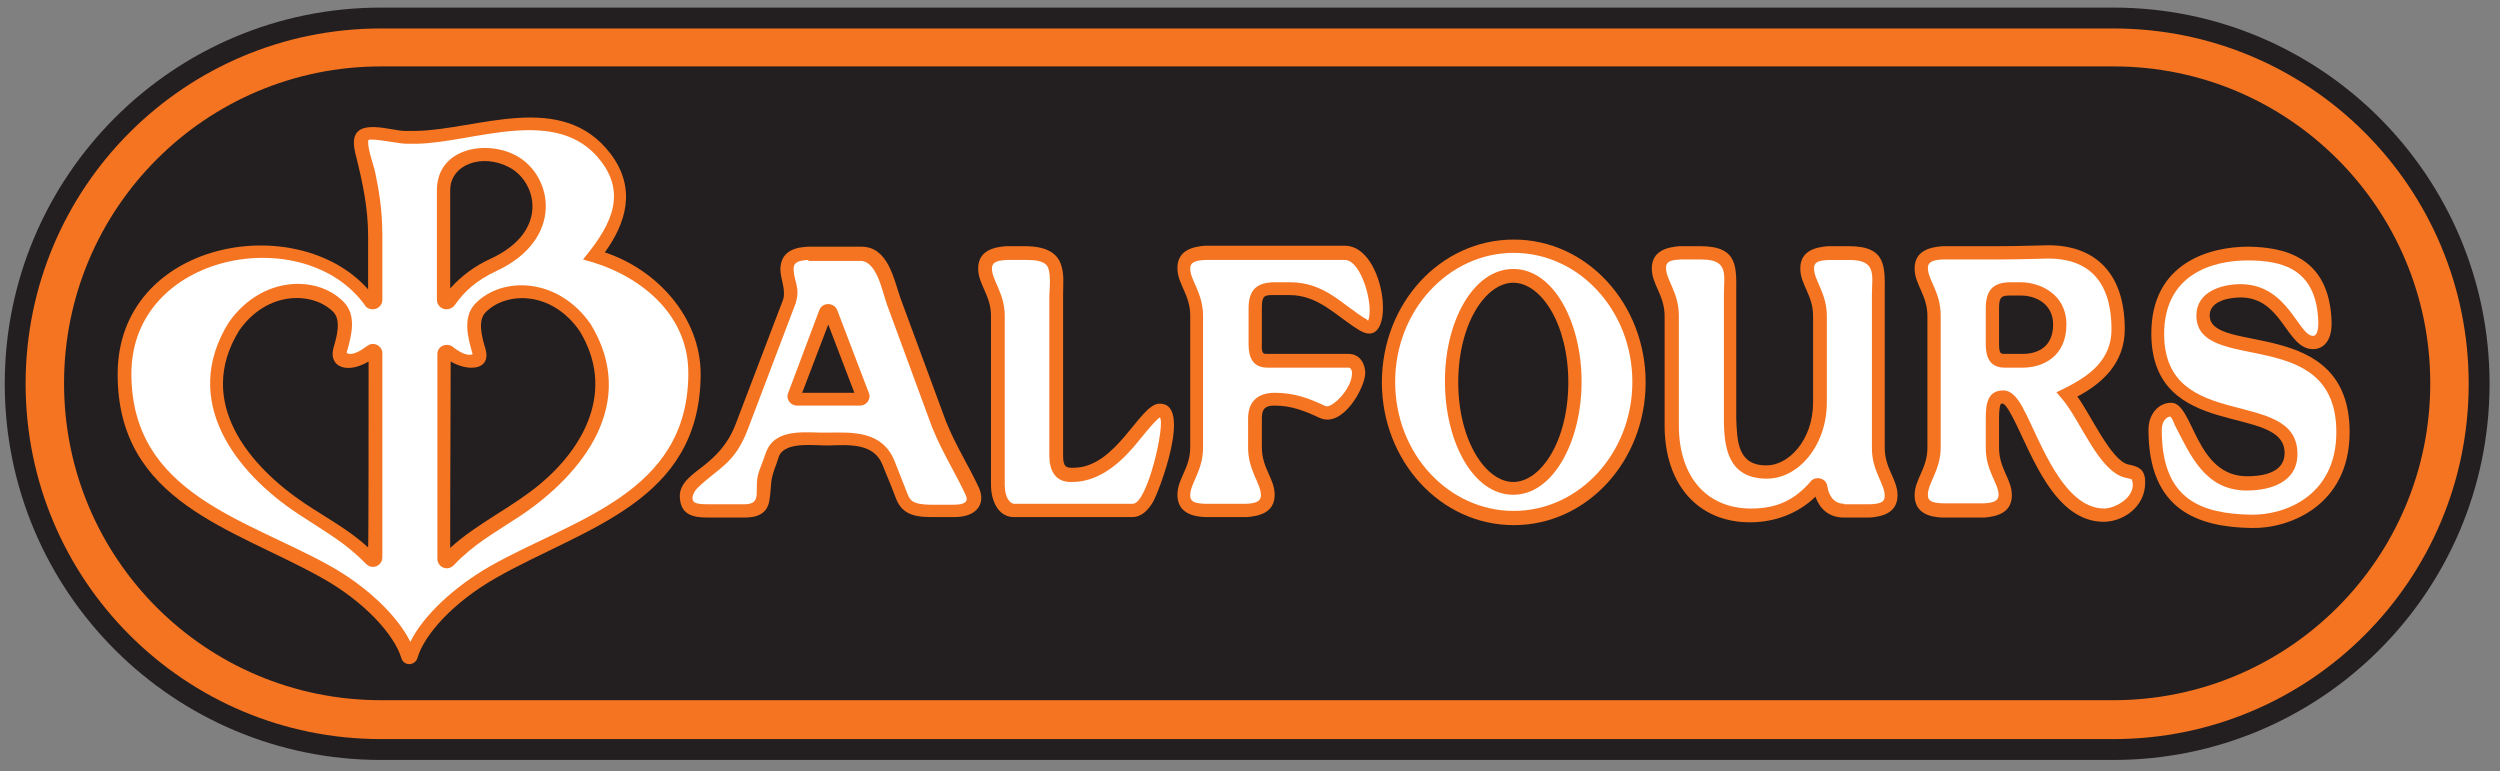
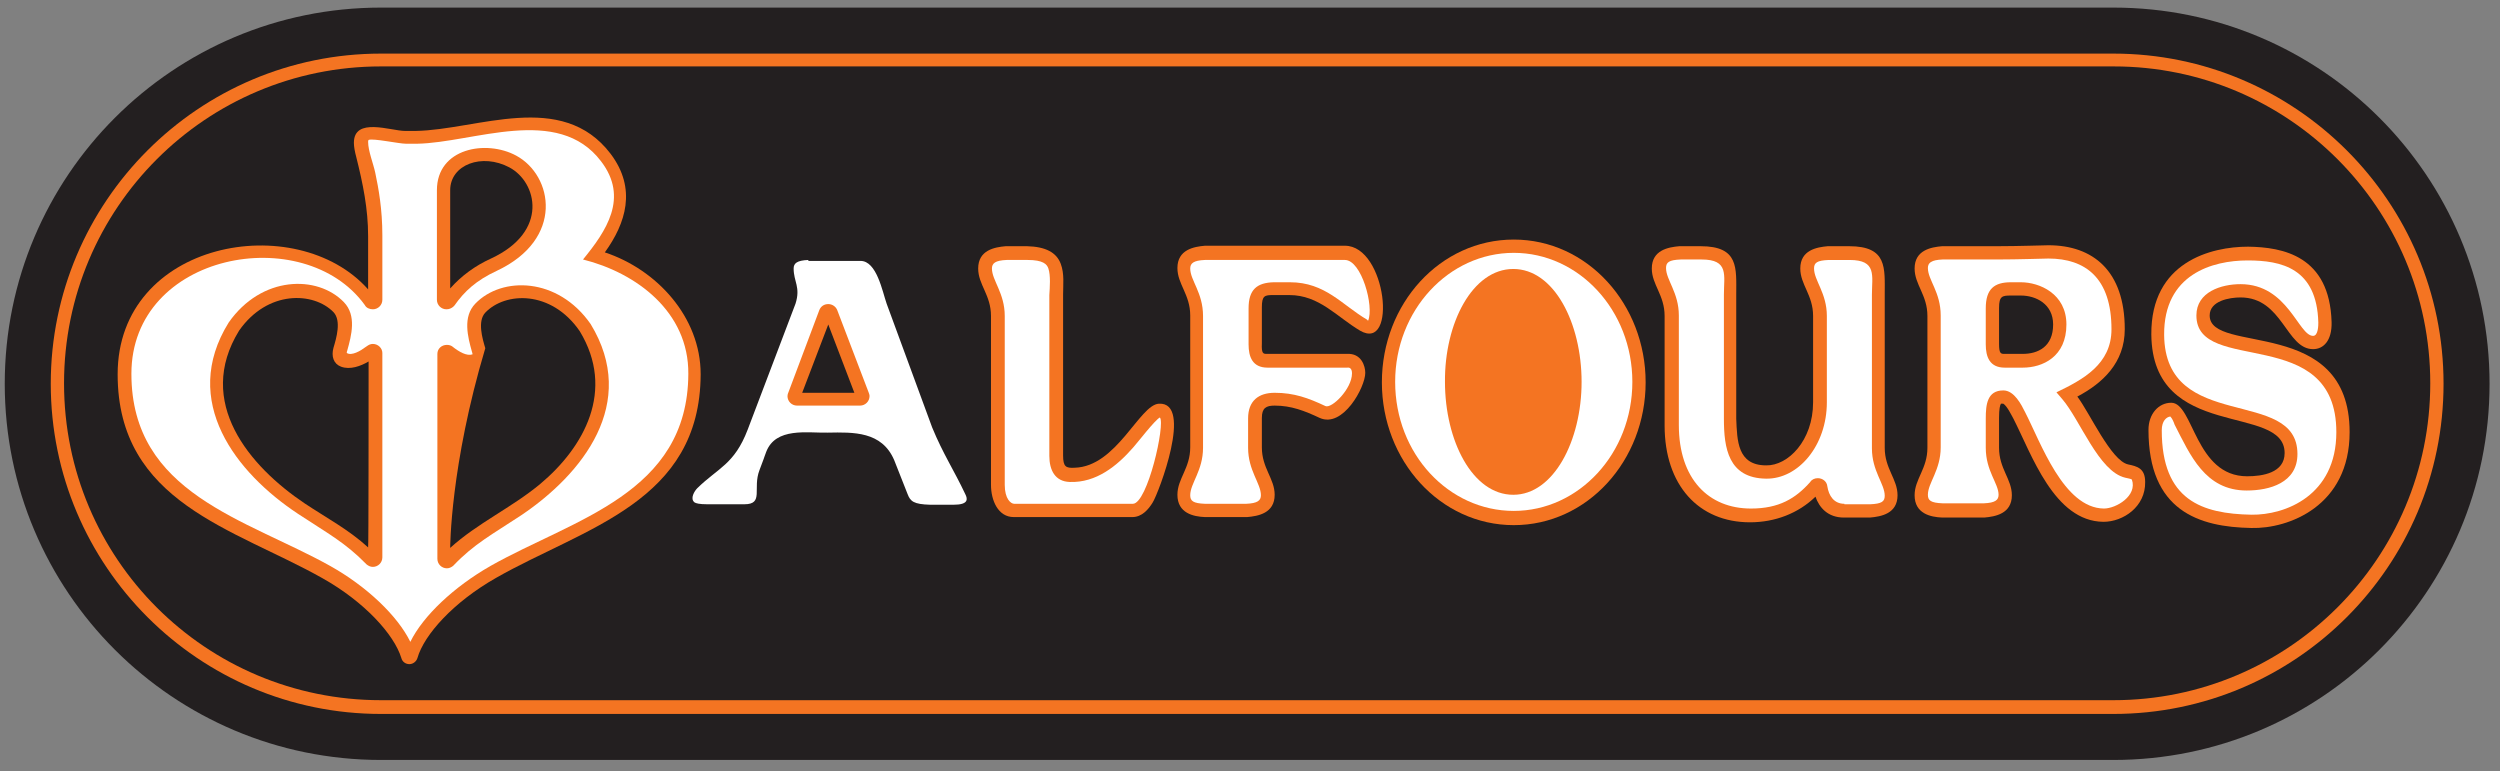
<svg xmlns="http://www.w3.org/2000/svg" viewBox="0 0 527 162.6">
  <rect x="0" y="0" width="527" height="162.6" fill="#808080" stroke="none" />
  <style type="text/css">
	.st0{fill:#231F20;}
	.st1{fill:#F47422;}
	.st3{fill:#FFF;}
</style>
  <g>
    <path class="st0" d="M445.5,160.2H80.3C36.5,160.2,1,124.7,1,80.9C1,37.1,36.5,1.6,80.3,1.6l365.2,0c43.8,0,79.3,35.5,79.3,79.3 C524.8,124.7,489.3,160.2,445.5,160.2" />
-     <path class="st1" d="M520.4,80.9c0,41.4-33.5,74.9-74.9,74.9H80.3c-41.4,0-74.9-33.5-74.9-74.9C5.4,39.5,38.9,6,80.3,6l365.2,0 C486.9,6,520.4,39.5,520.4,80.9" />
    <path class="st1" d="M80.3,150.5c-38.4,0-69.6-31.2-69.6-69.6c0-38.4,31.2-69.6,69.6-69.6h365.2c38.4,0,69.6,31.2,69.6,69.6 c0,38.4-31.2,69.6-69.6,69.6H80.3z" />
    <path class="st0" d="M80.3,147.6h365.2c36.9,0,66.8-29.9,66.8-66.8c0-36.9-29.9-66.8-66.7-66.8H80.3c-36.9,0-66.8,29.9-66.8,66.8 C13.5,117.8,43.4,147.6,80.3,147.6" />
    <path class="st1" d="M104.6,121.8c-9,5.1-15.2,12-16.6,16.9c-0.2,0.7-0.9,1.3-1.7,1.3c-0.8,0-1.5-0.5-1.7-1.3 c-1.5-4.9-7.7-11.8-16.6-16.8c-18.6-10.5-43.2-15.9-43.2-43c0-28.2,37.7-34.9,52.8-17.9l0-11.2c0-5.8-1.1-11.1-2.5-16.7 c-0.3-1.1-0.5-2.2-0.5-3c0-5.5,7.8-2.5,10.8-2.5l2.2,0c13-0.2,30.8-8.7,41.1,4.8c5.6,7.4,3.2,14.7-1.2,20.8 c10.9,3.6,20.2,13.6,20.2,25.7C147.6,105.9,123.2,111.2,104.6,121.8" />
    <path class="st3" d="M27.7,78.8c0-25.6,36.4-32.2,49.2-14.5c0.3,0.6,1,0.9,1.7,0.9c1.1,0,2-0.9,2-2l0-13.6c0-5.5-0.8-9.9-1.5-13.2 c-0.4-1.9-1.5-4.6-1.5-6.5c0-0.3,0.1-0.4,0.1-0.4c0.9-0.4,6.4,0.8,7.9,0.8h2.3c11.9-0.2,29.7-8.3,38.8,3.7 c5.9,7.7,1.1,14.7-3.8,20.7c11.2,2.8,22.3,11,22.2,24.1c-0.1,25.3-24.2,30.6-41.7,40.5c-7.7,4.4-14.2,10.5-16.9,16 c-2.7-5.5-9.2-11.7-16.9-16C51.9,109.4,27.7,104.1,27.7,78.8" />
    <path class="st1" d="M104.7,57.1c-4.3,2-6.8,4.3-8.9,7.3c-0.1,0.1-0.2,0.2-0.3,0.3c-0.4,0.3-0.8,0.5-1.4,0.5c-1.1,0-2-0.9-2-2 l0-23.1c0-8.9,10.4-10.7,16.7-7.3C116.6,37,119,50.4,104.7,57.1" />
    <path class="st0" d="M103.5,54.5c12.3-5.7,9.7-16.1,3.9-19.2c-5.8-3.1-12.5-0.6-12.5,4.8l0,20.7C97.3,58.1,100.2,56,103.5,54.5" />
    <path class="st1" d="M77,73.2c0.1-0.1,0.2-0.1,0.3-0.2c0.4-0.3,0.8-0.5,1.3-0.5c1.1,0,2,0.9,2,1.9l0,43.1c0,1.1-0.9,2-2,2 c-0.5,0-0.9-0.2-1.3-0.5c0,0-0.1-0.1-0.1-0.1c-4.5-4.6-8.2-6.5-14.4-10.6c-13-8.6-24.9-23.7-14.6-40.3c6.9-9.9,18.7-10.1,24.3-4.3 c2.7,2.8,1.6,7,0.7,10.2c-0.1,0.2-0.1,0.4-0.1,0.5C74.1,75.1,76.1,73.9,77,73.2" />
    <path class="st1" d="M95.3,73c1.5,1.2,3.1,2.1,4.3,1.7c0-0.1,0-0.3-0.1-0.5c-0.9-3.2-2-7.4,0.7-10.2c5.6-5.8,17.4-5.6,24.3,4.3 c10.2,16.7-1.7,31.6-14.6,40.3c-6.2,4.1-9.9,6-14.3,10.6c0,0-0.1,0.1-0.1,0.1c-0.4,0.3-0.8,0.5-1.3,0.5c-1.1,0-2-0.9-2-2l0-43.2 c0-1.1,0.9-1.9,2-1.9c0.4,0,0.8,0.1,1.1,0.3C95.2,72.9,95.3,73,95.3,73" />
    <path class="st0" d="M77.7,76.2c-1.7,1-3.9,1.8-5.8,1.1c-1.6-0.6-2.1-2.2-1.6-4c0.6-2,1.7-5.7,0-7.5c-4.2-4.3-13.9-4.7-19.9,3.9 c-9.3,15.1,2.2,28.6,13.8,36.4c4.5,3,9.4,5.6,13.4,9.3C77.7,115.4,77.7,85.5,77.7,76.2" />
-     <path class="st0" d="M94.9,115.5c5.7-5.2,13-8.5,19-13.5c9.2-7.7,15.9-19.7,8.3-32.2c-6-8.7-15.7-8.3-19.9-3.9 c-1.7,1.8-0.6,5.5,0,7.5c1.4,4.7-3.6,5-7.3,2.8C94.9,98.2,94.9,115.5,94.9,115.5" />
+     <path class="st0" d="M94.9,115.5c5.7-5.2,13-8.5,19-13.5c9.2-7.7,15.9-19.7,8.3-32.2c-6-8.7-15.7-8.3-19.9-3.9 c-1.7,1.8-0.6,5.5,0,7.5C94.9,98.2,94.9,115.5,94.9,115.5" />
    <path class="st1" d="M223.6,55.6c0.8,2.1,0.5,4.4,0.5,6.5l0,33.9c0,2.4,0.6,2.7,2.4,2.6c8.9-0.2,13.7-13.3,17.8-13.5 c7.3-0.4-0.1,18.9-1.3,20.8c-0.9,1.5-2.3,3.1-4.3,3.1h-25c-3.3,0-4.8-3.5-4.8-6.8l0-35.6c0-4.4-2.7-6.6-2.7-10 c0-3.9,3.5-4.5,5.8-4.7l4.5,0C220.4,52,222.7,53.2,223.6,55.6" />
    <path class="st1" d="M491.5,67.9c0.1,3.9-1.7,5.7-3.9,5.7c-5.7,0-6.4-10.9-15.3-10.9c-2.3,0-6.5,0.7-6.5,3.8 c0,8.4,29.5-0.1,29.5,24.6c0,15.6-12.9,20.4-20.7,20.2c-11.1-0.2-21.7-3.6-21.7-20.7c0-3.3,2.1-5.7,4.8-5.7c4.7,0,5,15.5,16,15.5 c3.2,0,7.9-0.7,7.9-4.9c0-10.6-27.9-2.3-28.1-25c-0.1-15.3,12.6-18.5,20.4-18.5C481.2,52.1,491.1,53.9,491.5,67.9" />
    <path class="st1" d="M267.1,74.6l16.8,0c3.1-0.2,3.9,2.6,3.9,4c0,3-4.7,11.7-9.6,9.5c-3.2-1.5-6-2.6-9.5-2.6 c-1.8,0-2.7,0.5-2.7,2.6l0,6.2c0,4.4,2.7,6.6,2.7,10c0,3.9-3.5,4.5-5.8,4.7h-8.9c-2.4-0.1-5.8-0.8-5.8-4.7c0-3.4,2.7-5.6,2.7-10 l0-27.8c0-4.4-2.7-6.6-2.7-10c0-3.9,3.5-4.5,5.8-4.7l4.5,0l25,0c8.8,0,11.1,22.5,3.2,17.9c-4.9-2.9-8.6-7.5-14.9-7.5 c-1.3,0-1.9,0-3.4,0c-1.8,0-2.4,0.1-2.4,2.6l0,7.6C265.9,74.6,266.3,74.6,267.1,74.6" />
    <path class="st1" d="M319.1,50.5c15.5,0,27.8,13.6,27.8,30.1c0,16.5-12.3,30.1-27.8,30.1c-15.5,0-27.8-13.6-27.8-30.1 C291.3,64,303.6,50.5,319.1,50.5" />
    <path class="st1" d="M421.4,94.4c0,4.4,2.7,6.6,2.7,10c0,3.9-3.5,4.5-5.8,4.7h-8.9c-2.4-0.1-5.8-0.8-5.8-4.7c0-3.4,2.7-5.6,2.7-10 l0-27.8c0-4.4-2.7-6.6-2.7-10c0-3.9,3.5-4.5,5.8-4.7l4.5,0h7.1c4.4,0,10.1-0.2,10.8-0.2c9.4,0,16.1,5.4,16.1,17.7 c0,7.1-4.7,11.4-10,14.2c2.6,3.4,7.1,13.5,10.7,14.3c1.9,0.4,3.6,0.8,3.6,3.7c0.1,5.2-4.6,8.4-8.8,8.4 c-10.4-0.1-15.1-14.2-19-21.8c-0.4-0.7-1.3-2.6-2.1-3.1c-0.3,0-0.5,0-0.5,0c-0.2,0.3-0.4,1.1-0.4,3L421.4,94.4z" />
    <path class="st1" d="M372.3,98.1c4.6,0.1,9.9-5.2,9.9-13.3l0-18.2c0-4.4-2.7-6.6-2.7-10c0-3.9,3.5-4.5,5.8-4.7l4.5,0 c8.1,0,7.5,4.6,7.5,10.2l0,19.8l0,12.5c0,4.4,2.7,6.6,2.7,10c0,3.9-3.5,4.5-5.8,4.7l-5.5,0c-3.4,0-5.2-2.1-6-4.4 c-3.6,3.5-8.5,5.4-13.8,5.4c-10.8,0-18-7.8-18-20.4l0-23.1c0-4.4-2.7-6.6-2.7-10c0-3.9,3.5-4.5,5.8-4.7l4.5,0 c8.1,0,7.5,4.6,7.5,10.2l0,26.2C366.2,92.8,366.2,98.1,372.3,98.1" />
-     <path class="st1" d="M170.4,52l4.5,0h6.7c5.6,0,6.8,6.8,8.2,10.8l9.6,26c2.1,5.2,4.6,9,6.9,13.9c1.6,3.4-0.3,6.3-5.1,6.3h-4.9 c-4.1,0-6.3-0.9-7.5-4.1c-1.3-3.5-1.7-4.2-2.8-7c-1.9-4.6-7.2-4.1-11.3-4c-2.6,0.1-9.2-1-10.5,2.3l-0.4,1.2l-0.1,0.3 c-1.6,4.2-0.9,3.8-1.5,7.7c-0.4,2.9-2.6,3.7-5.2,3.7l-7.8,0c-3.4,0-5.9-0.7-5.9-4.7c0.1-2.8,3-4.6,5-6.2c2.4-1.9,5-4.3,6.7-8.6 l10.1-26.5c0.6-2.1-0.6-4.3-0.6-6.4C164.6,52.7,168,52.1,170.4,52" />
    <path class="st3" d="M221,56.6c-0.3-0.9-1.1-1.8-4.4-1.8h-4.4c-2.4,0.1-3.1,0.7-3.1,1.8c0,2.5,2.7,5.2,2.7,10v35.6c0,3,1.3,4,2,4 h25c3.1,0,6.9-16.9,5.7-18.2c-1.1,0.6-4.7,5.3-5.6,6.3c-3.4,3.9-7.8,7.5-13.4,7.3c-3.1-0.1-4.3-2.5-4.3-5.5l0-33.9 C221.3,60.6,221.5,58.1,221,56.6" />
    <path class="st3" d="M457.5,87.8c-0.8,0.1-1.8,0.9-1.8,2.9c0,14.8,8.5,17.6,18.9,17.8c7.1,0.1,17.9-4,17.9-17.4 c0-23-29.5-11.9-29.5-24.6c0-5,5.3-6.6,9.3-6.6c10,0,12.2,10.9,15.3,10.9c1.1,0,1.1-2.3,1.1-2.8c-0.3-11.5-7.8-13.1-14.9-13.1 c-7.4,0-17.7,2.9-17.6,15.7c0.2,20.8,28.1,10.8,28.1,25.1c0,6.1-5.9,7.7-10.7,7.7c-8.8,0-11.9-7.5-15.2-13.9 C458.2,88.9,457.9,88.2,457.5,87.8" />
    <path class="st3" d="M288.4,67.6c1.3-3-1.4-12.8-4.9-12.8l-25,0H254c-2.4,0.1-3.1,0.7-3.1,1.8c0,2.5,2.7,5.1,2.7,10l0,27.8 c0,4.8-2.7,7.5-2.7,10c0,1.2,0.6,1.7,3.1,1.8h8.7c2.4-0.1,3.1-0.7,3.1-1.8c0-2.5-2.7-5.2-2.7-10l0-6.2c0-3.7,2.2-5.4,5.6-5.4 c4.1,0,7.1,1.1,10.7,2.8c1.3,0.6,5.6-3.6,5.6-6.9c0-0.9-0.4-1.3-1-1.2l-16.8,0c-3.2,0-4-2.3-4-4.9l0-7.6c0-4,1.8-5.4,5.3-5.5 c1.5,0,2.1,0,3.4,0c7.5,0,11,4.8,16.3,7.9C288.2,67.5,288.3,67.5,288.4,67.6" />
    <path class="st3" d="M388.8,106.2c-2.2,0-3.3-1.7-3.6-3.7c-0.1-1-1-1.7-2-1.7c-0.7,0-1.3,0.3-1.6,0.8c-3.1,3.5-6.6,5.6-12.5,5.6 c-8.9,0-15.2-6.2-15.2-17.6l0-23.1c0-4.8-2.7-7.5-2.7-10c0-1.2,0.6-1.7,3.1-1.8h4.4c5.8,0,4.7,3.3,4.7,7.4l0,26.2 c0,6.1,0.9,12.5,8.9,12.6c6.8,0.1,12.8-7,12.8-16.1l0-18.2c0-4.8-2.7-7.5-2.7-10c0-1.2,0.6-1.7,3.1-1.8h4.4c5.8,0,4.7,3.3,4.7,7.4 l0,19.8l0,12.5c0,4.8,2.7,7.5,2.7,10c0,1.2-0.6,1.7-3.1,1.8H388.8z" />
    <path class="st3" d="M418.6,94.4l0-6.2c0-2.9,0.3-5.9,3.7-5.9c2.3,0,3.8,3,4.6,4.6c3.3,6.4,8.1,20.2,16.6,20.3 c2.6,0,7.1-2.7,5.9-6.1c-0.2-0.2-1.1-0.3-1.4-0.4c-5.6-1.3-9.5-12.2-13.3-16.6l-1.2-1.4c5.6-2.7,11.6-5.9,11.6-13.3 c0-10.8-5.5-14.9-13.3-14.9c-0.7,0-6.4,0.2-10.8,0.2h-7.1h-4.4c-2.4,0.1-3.1,0.7-3.1,1.8c0,2.5,2.7,5.1,2.7,10l0,27.8 c0,4.8-2.7,7.5-2.7,10c0,1.2,0.6,1.7,3.1,1.8h8.7c2.4-0.1,3.1-0.7,3.1-1.8C421.3,101.9,418.6,99.3,418.6,94.4" />
    <path class="st3" d="M319.1,53.3c-13.7,0-25,12.1-25,27.2c0,15.2,11.3,27.2,25,27.2c13.7,0,25-12.1,25-27.2 C344.1,65.4,332.8,53.3,319.1,53.3" />
    <path class="st3" d="M170.4,54.8c-2.4,0.1-3.1,0.7-3.1,1.8c0,2.8,1.5,3.9,0.4,7.4l-10.1,26.6c-2.8,7.3-6.2,8-10.6,12.3 c-0.6,0.6-1.6,2.2-0.6,3c0.3,0.2,1,0.4,2.7,0.4l7.8,0c4.2,0,1.7-3.3,3.2-7.2l0.9-2.4l0.1-0.3l0.4-1.1c2-5.3,8.7-4,13-4.1 c5.4-0.1,11.4-0.3,14,5.8c1.1,2.8,1.4,3.6,2.8,7.1c0.6,1.6,1.3,2.2,4.8,2.3h4.9c3.2,0,3-1.2,2.5-2.2c-2.4-5.1-4.7-8.5-7-14.1 l-9.6-26.1c-0.9-2.6-2.1-9-5.5-9h-6.7H170.4z" />
    <path class="st1" d="M423.9,59.5l2.1,0c3.9,0,9.6,2.4,9.6,8.9c0,6.8-5,9.1-9.2,9.1l-3.8,0c-3.2,0-4-2.3-4-4.9l0-7.6 C418.6,60.9,420.4,59.5,423.9,59.5" />
    <path class="st0" d="M423.9,62.3c-1.8,0-2.5,0.1-2.5,2.6l0,7.6c0,2.1,0.4,2.1,1.2,2.1l3.8,0c3.2,0,6.4-1.5,6.4-6.2 c0-4.3-3.6-6.1-6.8-6.1L423.9,62.3z" />
    <path class="st1" d="M183.1,82.7c0.1,0.3,0.2,0.5,0.2,0.8c0,1.1-0.9,2-2,2H168c-1.1,0-2-0.9-2-2c0-0.3,0.1-0.6,0.2-0.8l6.5-17.3 c0.3-0.8,1-1.3,1.9-1.3c0.8,0,1.6,0.5,1.9,1.3L183.1,82.7z" />
    <polygon class="st0" points="169.1,82.8 180.1,82.8 174.6,68.4 " />
    <path class="st1" d="M319,56.7c8.6,0,14.4,11.4,14.4,23.8c0,12.4-5.9,23.8-14.4,23.8c-8.6,0-14.4-11.4-14.4-23.8 C304.5,68.1,310.4,56.7,319,56.7" />
-     <path class="st0" d="M319,59.6c-5.8,0-11.6,8.6-11.6,21c0,12.3,5.8,21,11.6,21c5.8,0,11.6-8.6,11.6-21 C330.6,68.2,324.8,59.6,319,59.6" />
  </g>
</svg>